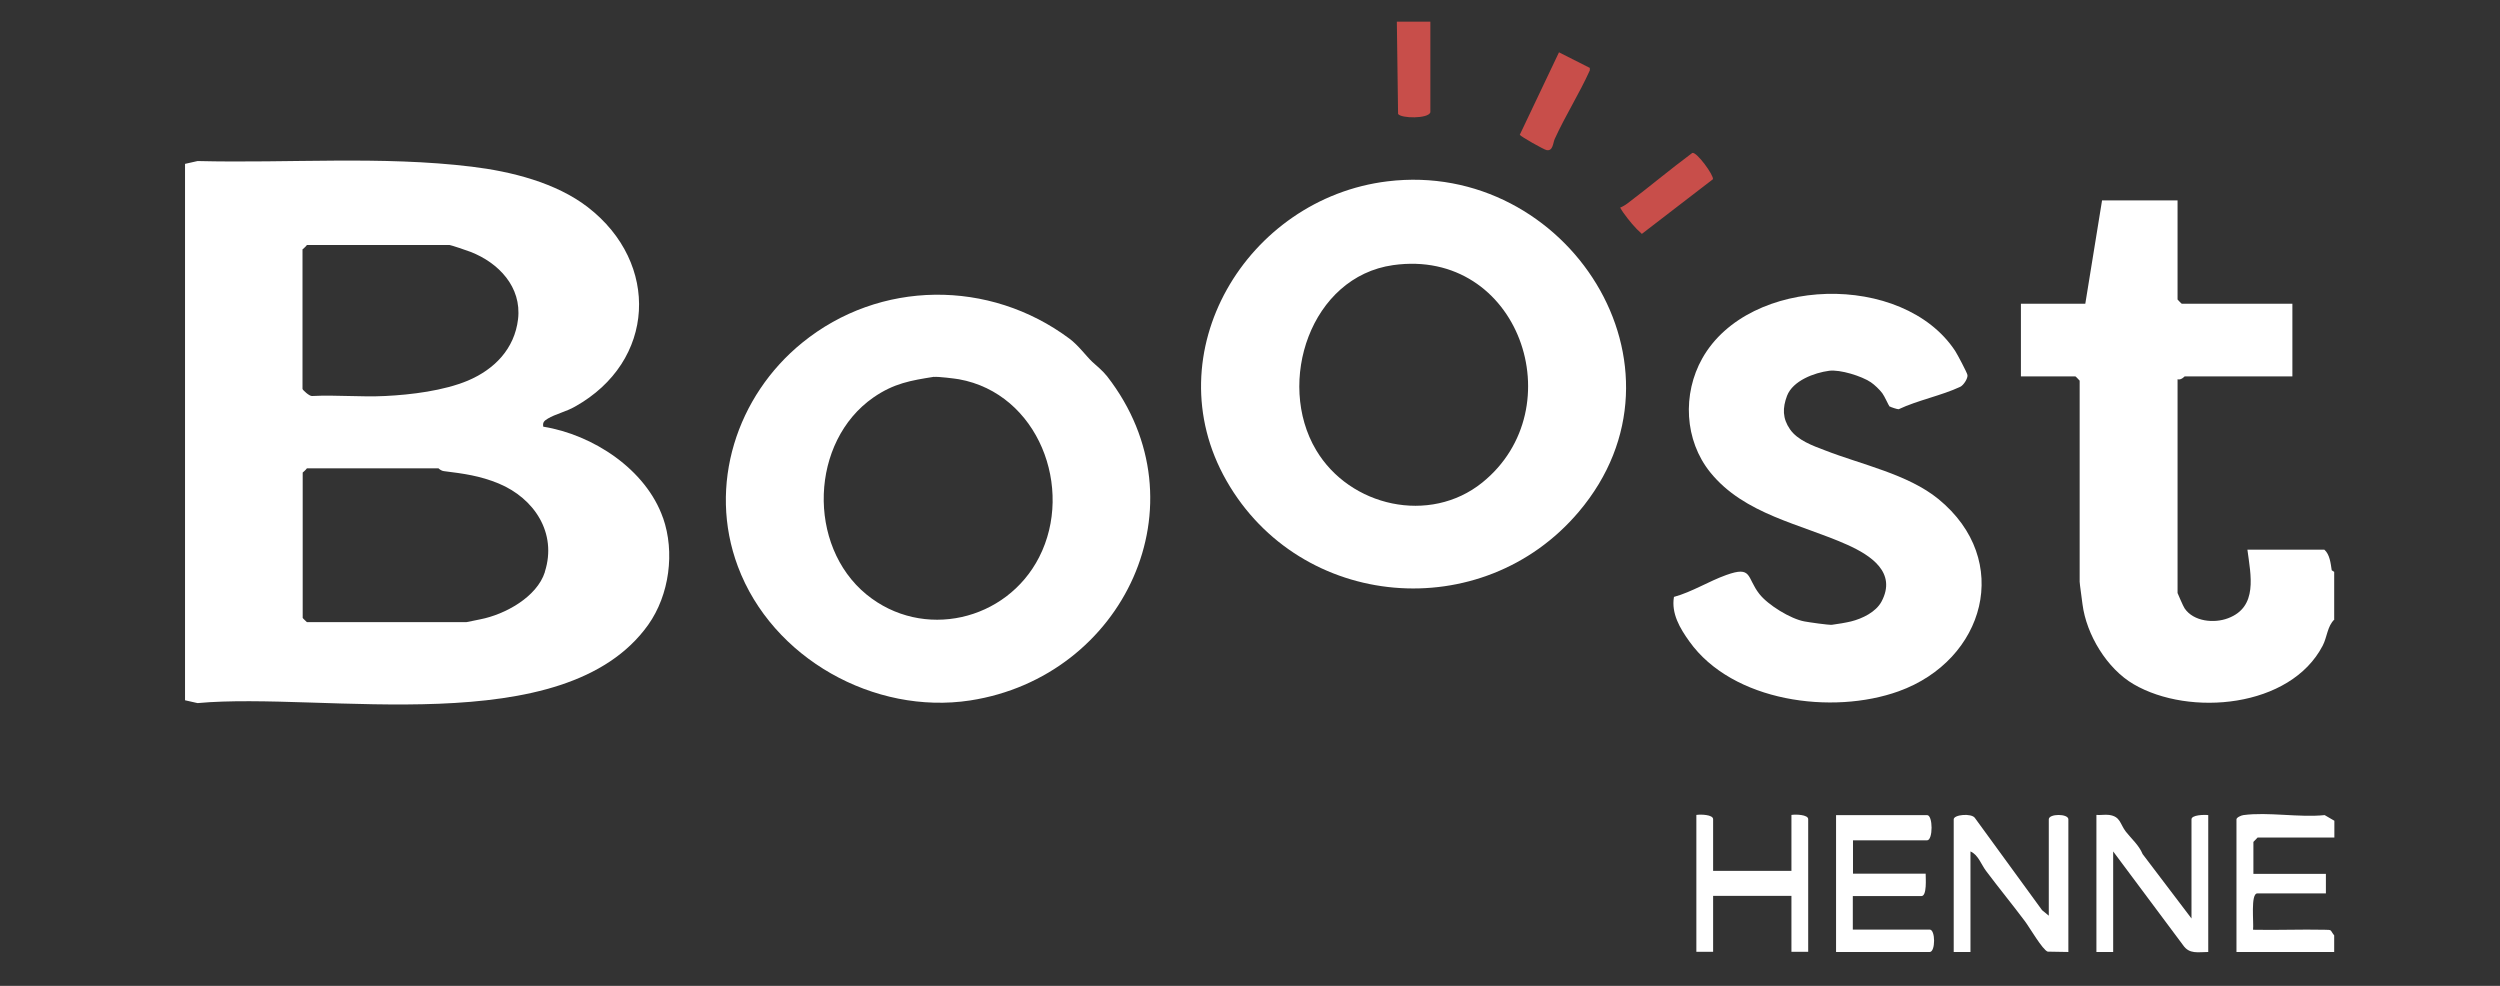
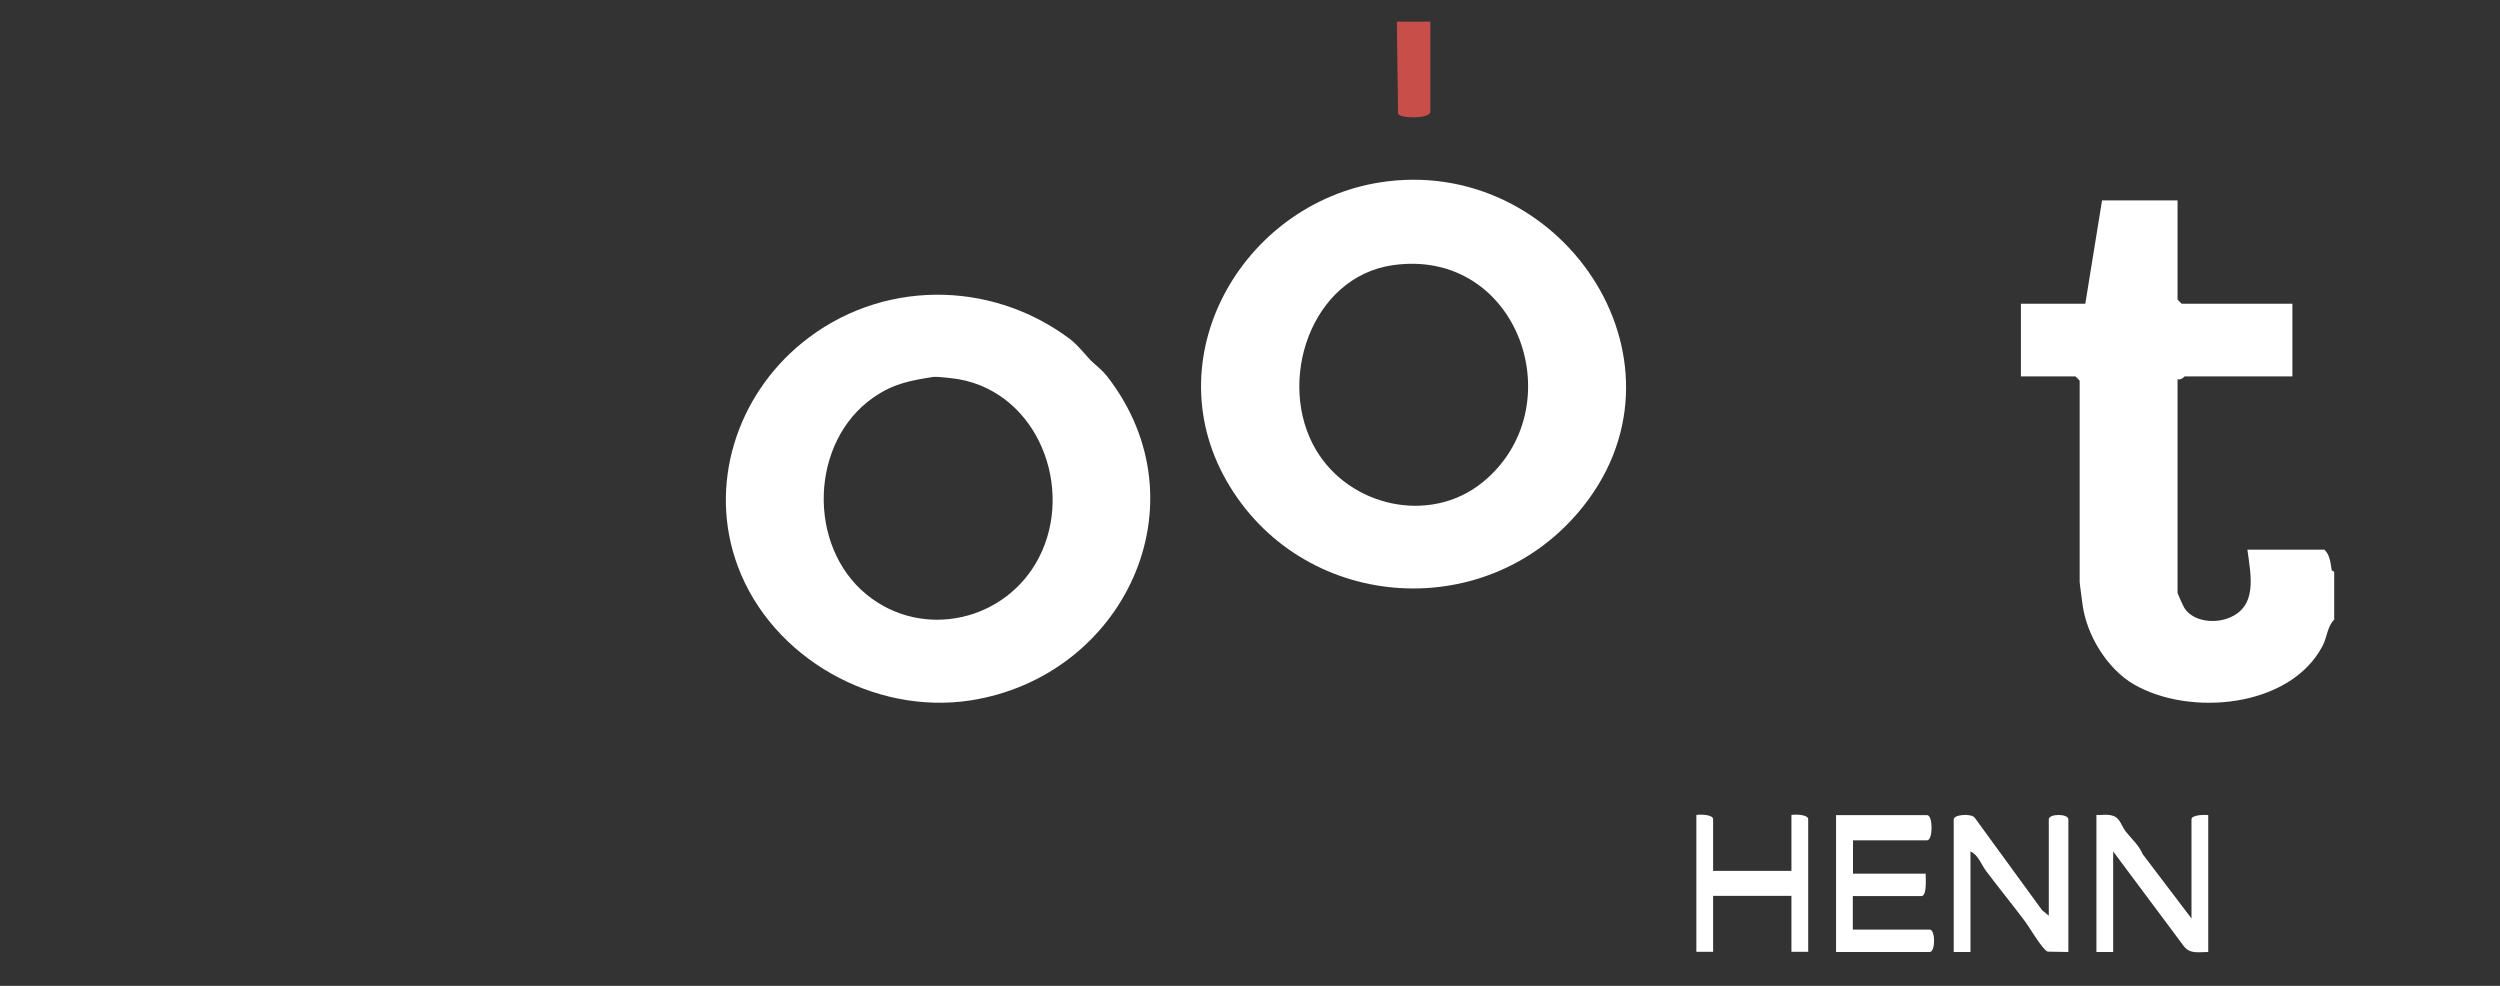
<svg xmlns="http://www.w3.org/2000/svg" id="a" data-name="Layer 1" viewBox="0 0 141.73 55.89">
  <rect x="0" y="0" width="141.73" height="55.89" fill="#333333" stroke="none" />
  <defs>
    <style>      .c {        fill: #fff;      }      .d {        fill: #c84e4a;      }    </style>
  </defs>
  <g id="b" data-name="mKB6Gg.tif">
    <g>
      <g>
        <g>
-           <path class="c" d="M107.13,23.06c-.05-.05-.29-.6-.42-.77-.16-.21-.43-.47-.65-.62-.52-.35-1.74-.73-2.36-.65-.84.11-2.06.56-2.39,1.42-.26.69-.26,1.28.17,1.9s1.29.93,1.98,1.19c2.07.81,4.7,1.35,6.43,2.76,4.25,3.47,2.64,9.14-2.25,10.9-3.75,1.35-9.42.61-11.87-2.83-.53-.74-1.03-1.58-.87-2.52,1.02-.28,1.98-.89,2.96-1.24,1.5-.54,1.15.14,1.88,1.07.49.63,1.78,1.42,2.56,1.56.27.05,1.37.21,1.56.19.27-.03.84-.13,1.08-.19.64-.16,1.41-.53,1.73-1.13.87-1.64-.6-2.61-1.93-3.21-2.65-1.19-5.85-1.72-7.78-4.11-1.47-1.82-1.59-4.45-.45-6.47,2.65-4.69,11.37-4.9,14.33-.42.12.18.68,1.24.7,1.37.03.19-.22.58-.41.67-1.07.5-2.41.76-3.49,1.27-.07.01-.48-.13-.51-.16Z" />
          <path class="c" d="M132.34,35.12c-.4.38-.41,1-.66,1.48-1.83,3.53-7.55,4.04-10.72,2.19-1.51-.88-2.68-2.81-2.9-4.54-.03-.26-.16-1.16-.16-1.27v-11.4s-.22-.24-.24-.24h-3.09v-4.12h3.65l.95-5.86h4.28v5.62s.22.24.24.24h6.27v4.12h-6.11s-.21.23-.4.16v12.12s.32.76.4.87c.51.75,1.67.86,2.46.56,1.71-.64,1.29-2.44,1.1-3.89h4.36c.31.27.36.77.42,1.17l.14.09v2.69Z" />
        </g>
        <path class="c" d="M78.66,10.28c10.18-1.24,17.8,10.52,10.84,18.74-5.47,6.46-15.78,5.58-19.97-1.77-4.13-7.24,1.15-16,9.13-16.97ZM78.98,15.03c-4.68.66-6.65,6.64-4.37,10.48,1.91,3.22,6.45,4.24,9.42,1.85,5.23-4.22,2.08-13.33-5.05-12.33Z" />
        <g>
-           <path class="c" d="M37.59,29.37c-.96-2.76-3.98-4.73-6.79-5.18-.05-.25.06-.34.26-.46.41-.25,1.06-.4,1.54-.68,4.58-2.56,4.83-8.13.73-11.3-1.81-1.4-4.36-2.03-6.58-2.3-5.1-.62-10.37-.19-15.55-.32l-.71.16v30.41l.71.16c7.16-.66,20.79,2.24,25.55-4.44,1.2-1.69,1.52-4.12.84-6.06ZM17.16,14.13s.19-.16.24-.24h8.09c.06,0,1.02.32,1.19.39,1.59.62,2.9,1.99,2.69,3.81-.2,1.69-1.34,2.85-2.85,3.49-1.36.57-3.22.8-4.68.87-1.37.07-2.76-.07-4.14,0-.15.03-.55-.35-.55-.4v-7.92ZM30.89,32.43c-.45,1.42-2.27,2.41-3.66,2.68-.17.03-.75.16-.79.16h-9.04s-.24-.22-.24-.24v-8.24s.19-.16.24-.24h7.46s.13.14.31.16c1.12.14,2.03.26,3.1.7,2.02.84,3.32,2.81,2.62,5Z" />
          <path class="c" d="M61.93,20.52c.25.23.57.48.84.82,5.61,7.23.93,17.03-7.77,18.37-5.43.83-11.22-2.38-13.17-7.6-1.72-4.6-.06-9.67,3.65-12.68,4.39-3.57,10.62-3.61,15.15-.23.5.37.94.98,1.3,1.32ZM52.96,21.36c-1.33.21-2.28.37-3.44,1.17-3.6,2.5-3.78,8.4-.4,11.17,3.19,2.61,7.94,1.51,9.79-2.11,2-3.91-.05-9.28-4.55-10.09-.24-.04-1.2-.16-1.4-.13Z" />
        </g>
      </g>
      <path class="c" d="M116.15,51.91v-5.46c0-.33,1.11-.33,1.11,0v7.52l-1.17-.02c-.29-.09-1.04-1.39-1.29-1.72-.72-.96-1.49-1.9-2.21-2.86-.27-.36-.44-.91-.88-1.1v5.7h-.95v-7.52c0-.27,1.01-.36,1.2-.08l3.81,5.23.39.32Z" />
      <path class="c" d="M105.05,47.63v1.9h4.12c0,.27.08,1.27-.24,1.27h-3.89v1.9h4.36c.33,0,.33,1.27,0,1.27h-5.31v-7.76h5.16c.34,0,.34,1.43,0,1.43h-4.2Z" />
      <path class="c" d="M118.85,46.2c.23.02.49-.03.72,0,.65.09.61.51.95.95.32.41.74.76.95,1.27l2.77,3.65v-5.62c0-.25.71-.27.95-.24v7.76c-.58,0-1.07.14-1.43-.39l-3.96-5.31v5.7h-.95v-7.76Z" />
      <path class="c" d="M97.12,49.37h4.44v-3.17c.24-.04.95-.02.95.24v7.52h-.95v-3.17h-4.44v3.17h-.95v-7.76c.24-.04.95-.02.95.24v2.93Z" />
-       <path class="c" d="M132.34,53.97h-5.55v-7.52c0-.1.25-.22.39-.24,1.39-.19,3.17.15,4.61,0l.55.32v.95h-4.35s-.24.25-.24.25v1.81s4.11,0,4.11,0v1.11h-3.89c-.39,0-.19,1.68-.24,2.06,1.35.03,2.7-.03,4.05,0,.46.01.29-.01.55.32v.95Z" />
      <path class="d" d="M81.09,1.23v5.14c-.12.37-1.66.35-1.83.09l-.07-5.23h1.9Z" />
-       <path class="d" d="M88.39,2.97l1.74.88v.14c-.6,1.33-1.39,2.57-1.99,3.89-.1.21-.09.7-.46.63-.14-.02-1.49-.78-1.52-.87l2.22-4.67Z" />
-       <path class="d" d="M91.85,11.77c.11-.04.3-.15.43-.25,1.23-.93,2.42-1.93,3.66-2.85.25-.08,1.23,1.28,1.17,1.49l-4.03,3.1c-.4-.35-.73-.76-1.04-1.19q-.1-.14-.19-.3Z" />
    </g>
  </g>
</svg>